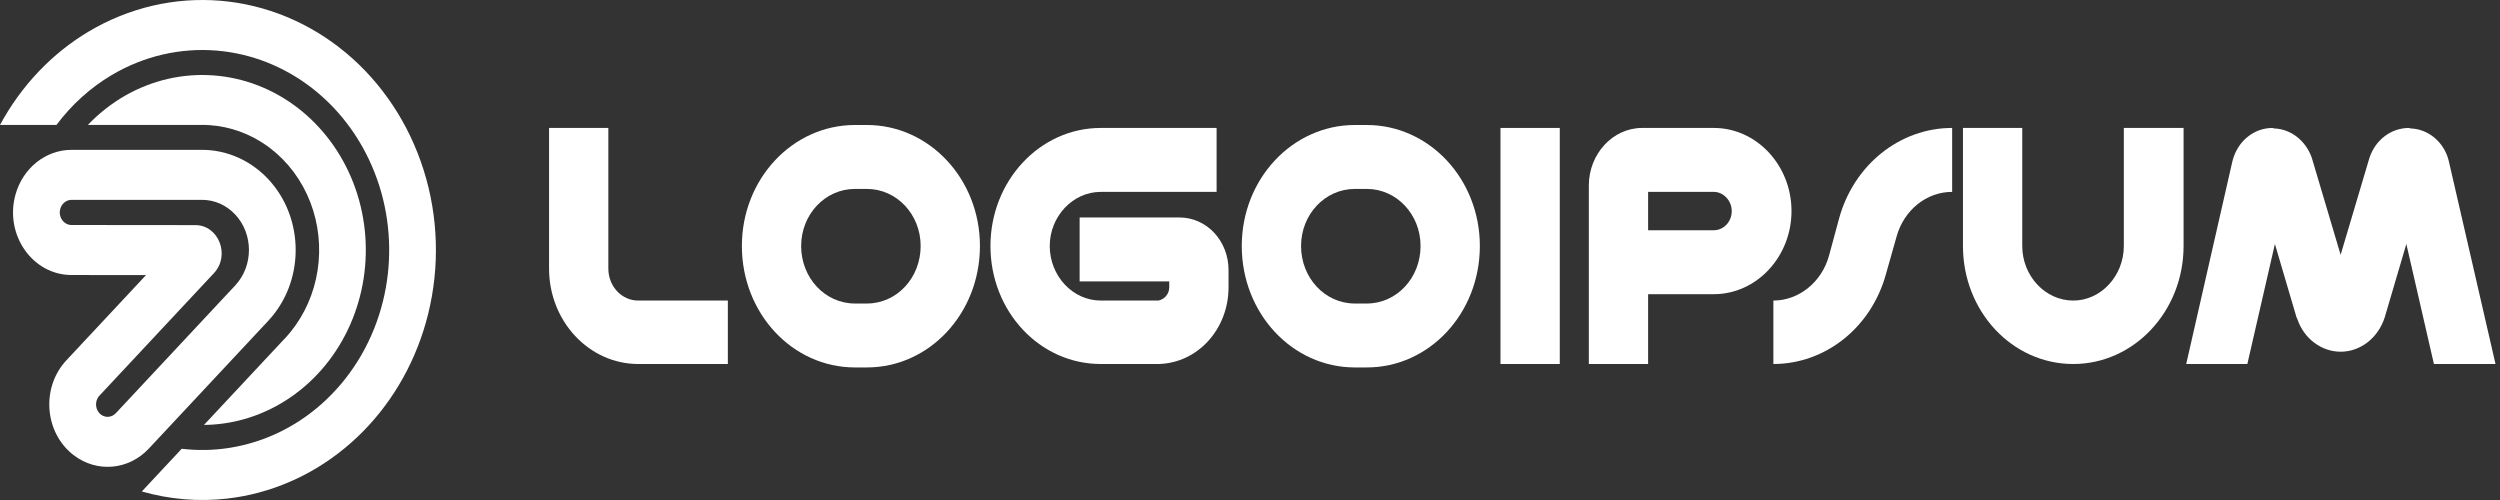
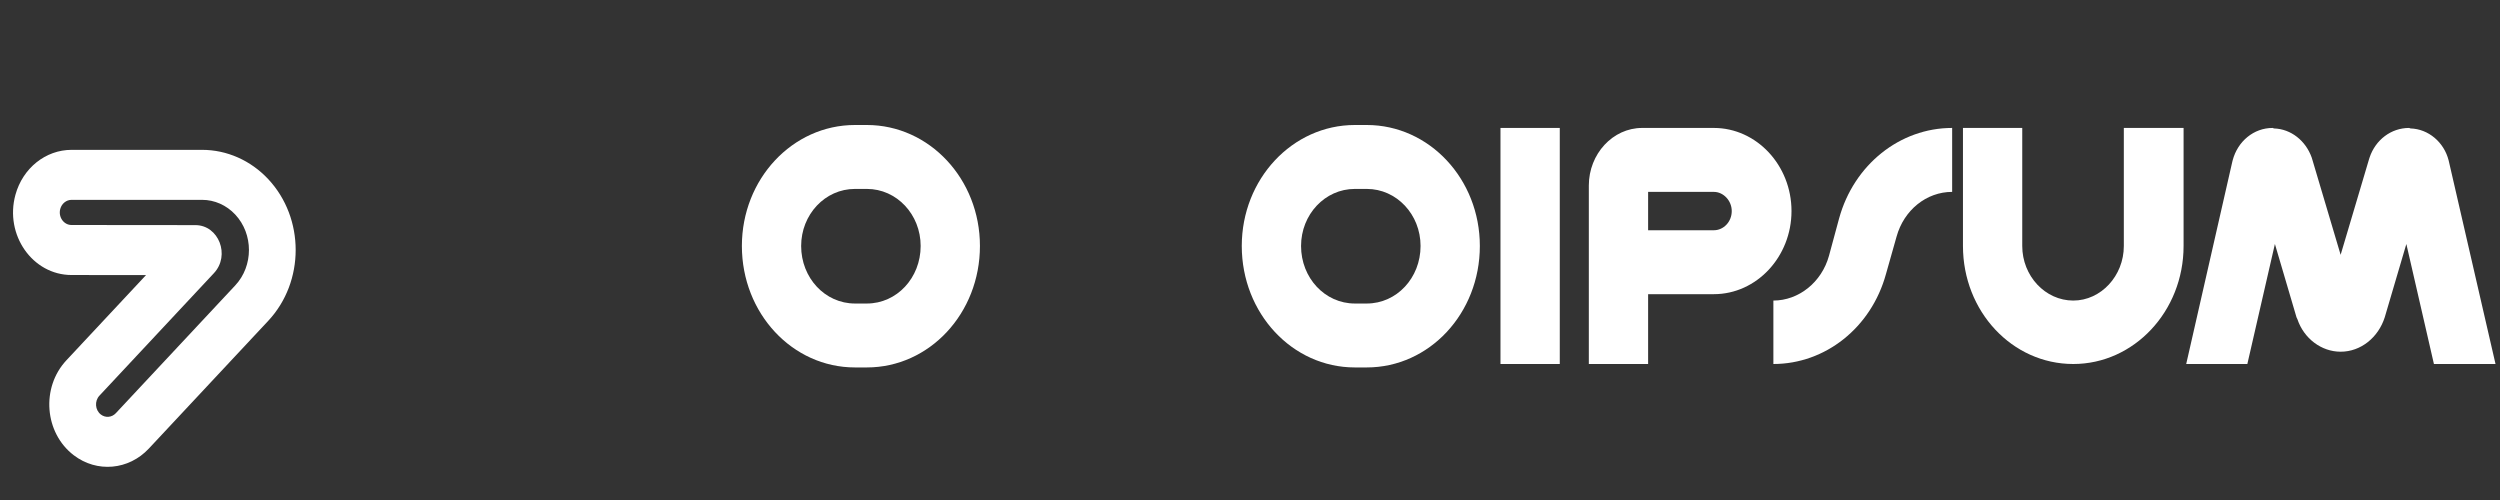
<svg xmlns="http://www.w3.org/2000/svg" width="130" height="26" viewBox="0 0 130 26" fill="none">
  <rect x="0" y="0" width="130" height="26" fill="#333333" stroke="none" />
  <g clip-path="url(#clip0_17_738)">
    <path d="M125.274 6.653L125.346 6.679C126.277 6.705 127.09 7.395 127.329 8.341L127.353 8.444L129.767 18.928H126.564L125.13 12.688L124.007 16.499C123.673 17.547 122.764 18.289 121.713 18.289C120.709 18.289 119.801 17.598 119.466 16.601L119.418 16.499L118.295 12.688L116.862 18.928H113.683L116.072 8.444L116.097 8.341C116.36 7.344 117.196 6.653 118.176 6.653L118.248 6.679C119.132 6.705 119.896 7.318 120.207 8.188L120.231 8.265L121.713 13.251L123.194 8.265L123.219 8.188C123.529 7.267 124.342 6.653 125.274 6.653Z" fill="white" />
    <path d="M107.81 18.928C104.631 18.928 102.074 16.192 102.074 12.791V6.653H105.157V12.791C105.157 14.351 106.352 15.629 107.81 15.629C109.244 15.629 110.439 14.351 110.439 12.791V6.653H113.546V12.791C113.546 16.192 110.965 18.928 107.81 18.928Z" fill="white" />
    <path d="M101.512 6.653V9.978C100.174 9.978 99.003 10.924 98.621 12.305L98.071 14.248C97.306 17.036 94.916 18.928 92.216 18.928V15.629C93.53 15.629 94.725 14.683 95.107 13.302L95.633 11.359C96.398 8.571 98.788 6.653 101.512 6.653Z" fill="white" />
    <path d="M89.119 11.973C89.621 11.973 90.051 11.538 90.051 10.975C90.051 10.438 89.621 9.978 89.119 9.978H85.702V11.973H89.119ZM89.119 6.653C91.342 6.653 93.158 8.597 93.158 10.975C93.158 13.353 91.342 15.297 89.119 15.297H85.702V18.928H82.619V9.645C82.619 8.009 83.862 6.653 85.391 6.653H89.119Z" fill="white" />
    <path d="M78.025 6.653H81.108V18.928H78.025V6.653Z" fill="white" />
    <path d="M71.073 9.824H70.451C68.898 9.824 67.655 11.154 67.655 12.791C67.655 14.453 68.898 15.783 70.451 15.783H71.073C72.626 15.783 73.869 14.453 73.869 12.791C73.869 11.154 72.626 9.824 71.073 9.824ZM70.451 6.5H71.073C74.323 6.5 76.952 9.313 76.952 12.791C76.952 16.294 74.323 19.107 71.073 19.107H70.451C67.201 19.107 64.572 16.294 64.572 12.791C64.572 9.313 67.201 6.5 70.451 6.5Z" fill="white" />
-     <path d="M63.263 9.978H57.24C55.782 9.978 54.587 11.257 54.587 12.791C54.587 14.351 55.782 15.629 57.24 15.629H60.227C60.538 15.578 60.801 15.297 60.801 14.939V14.632H56.141V11.308H61.327C62.761 11.308 63.884 12.535 63.884 14.044V14.939C63.884 17.113 62.283 18.877 60.252 18.928H57.24C54.062 18.928 51.504 16.192 51.504 12.791C51.504 9.415 54.062 6.653 57.24 6.653H63.263V9.978Z" fill="white" />
    <path d="M45.078 9.824H44.457C42.903 9.824 41.66 11.154 41.66 12.791C41.66 14.453 42.903 15.783 44.457 15.783H45.078C46.632 15.783 47.874 14.453 47.874 12.791C47.874 11.154 46.632 9.824 45.078 9.824ZM44.457 6.5H45.078C48.328 6.5 50.957 9.313 50.957 12.791C50.957 16.294 48.328 19.107 45.078 19.107H44.457C41.206 19.107 38.578 16.294 38.578 12.791C38.578 9.313 41.206 6.5 44.457 6.5Z" fill="white" />
-     <path d="M28.551 13.967V6.653H31.634V13.967C31.634 14.888 32.328 15.629 33.188 15.629H37.848V18.928H33.188C30.631 18.928 28.551 16.703 28.551 13.967Z" fill="white" />
-     <path d="M4.624 1.632C6.707 0.396 9.084 -0.158 11.459 0.039C13.834 0.236 16.102 1.176 17.982 2.742C19.861 4.307 21.269 6.43 22.03 8.845C22.792 11.26 22.873 13.861 22.264 16.325L22.142 16.784C21.494 19.064 20.271 21.113 18.605 22.703L18.266 23.014C16.55 24.534 14.474 25.522 12.265 25.865L11.822 25.925C10.326 26.098 8.819 25.97 7.375 25.556L9.449 23.336C10.265 23.433 11.094 23.42 11.915 23.292C13.801 22.999 15.565 22.12 16.987 20.763C18.41 19.406 19.428 17.631 19.915 15.66C20.372 13.812 20.343 11.867 19.836 10.04L19.728 9.676C19.119 7.744 17.993 6.046 16.489 4.793C15.079 3.619 13.396 2.885 11.626 2.668L11.271 2.631C9.371 2.474 7.469 2.917 5.803 3.906C4.693 4.565 3.721 5.448 2.935 6.498H0C1.1 4.461 2.696 2.777 4.624 1.632Z" fill="white" />
-     <path d="M6.509 4.973C7.909 4.173 9.491 3.808 11.075 3.919C12.659 4.03 14.182 4.613 15.472 5.602C16.762 6.592 17.768 7.947 18.376 9.516C18.983 11.085 19.167 12.806 18.909 14.481C18.65 16.157 17.959 17.722 16.912 18.999C15.866 20.276 14.505 21.214 12.987 21.707L12.701 21.794C12.015 21.989 11.311 22.089 10.607 22.097L14.695 17.723C14.832 17.584 14.963 17.44 15.088 17.288C15.836 16.375 16.33 15.256 16.515 14.059C16.7 12.861 16.568 11.632 16.134 10.51C15.7 9.389 14.981 8.42 14.059 7.713L13.884 7.583C13.001 6.955 11.977 6.584 10.916 6.509L10.704 6.498C10.609 6.495 10.514 6.495 10.42 6.497H4.569C5.142 5.896 5.795 5.382 6.509 4.973Z" fill="white" />
    <path d="M5.17 20.575C4.907 20.857 4.943 21.324 5.246 21.556C5.486 21.739 5.814 21.709 6.022 21.487L12.232 14.842C13.183 13.824 13.183 12.174 12.232 11.156C11.775 10.667 11.155 10.392 10.509 10.392H3.721C3.45 10.392 3.211 10.584 3.134 10.862C3.019 11.281 3.313 11.7 3.72 11.7L10.159 11.706C11.376 11.707 11.986 13.282 11.125 14.203L5.17 20.575ZM7.74 23.325C6.693 24.446 5.041 24.593 3.835 23.672C2.309 22.507 2.126 20.154 3.452 18.736L7.594 14.304L3.719 14.301C1.69 14.299 0.23 12.212 0.803 10.128C1.184 8.743 2.372 7.792 3.721 7.792H10.509C11.8 7.792 13.037 8.341 13.95 9.317C15.85 11.351 15.85 14.648 13.95 16.681L7.74 23.325Z" fill="white" />
  </g>
  <defs>
    <clipPath id="clip0_17_738">
      <rect width="130" height="26" fill="white" />
    </clipPath>
  </defs>
</svg>